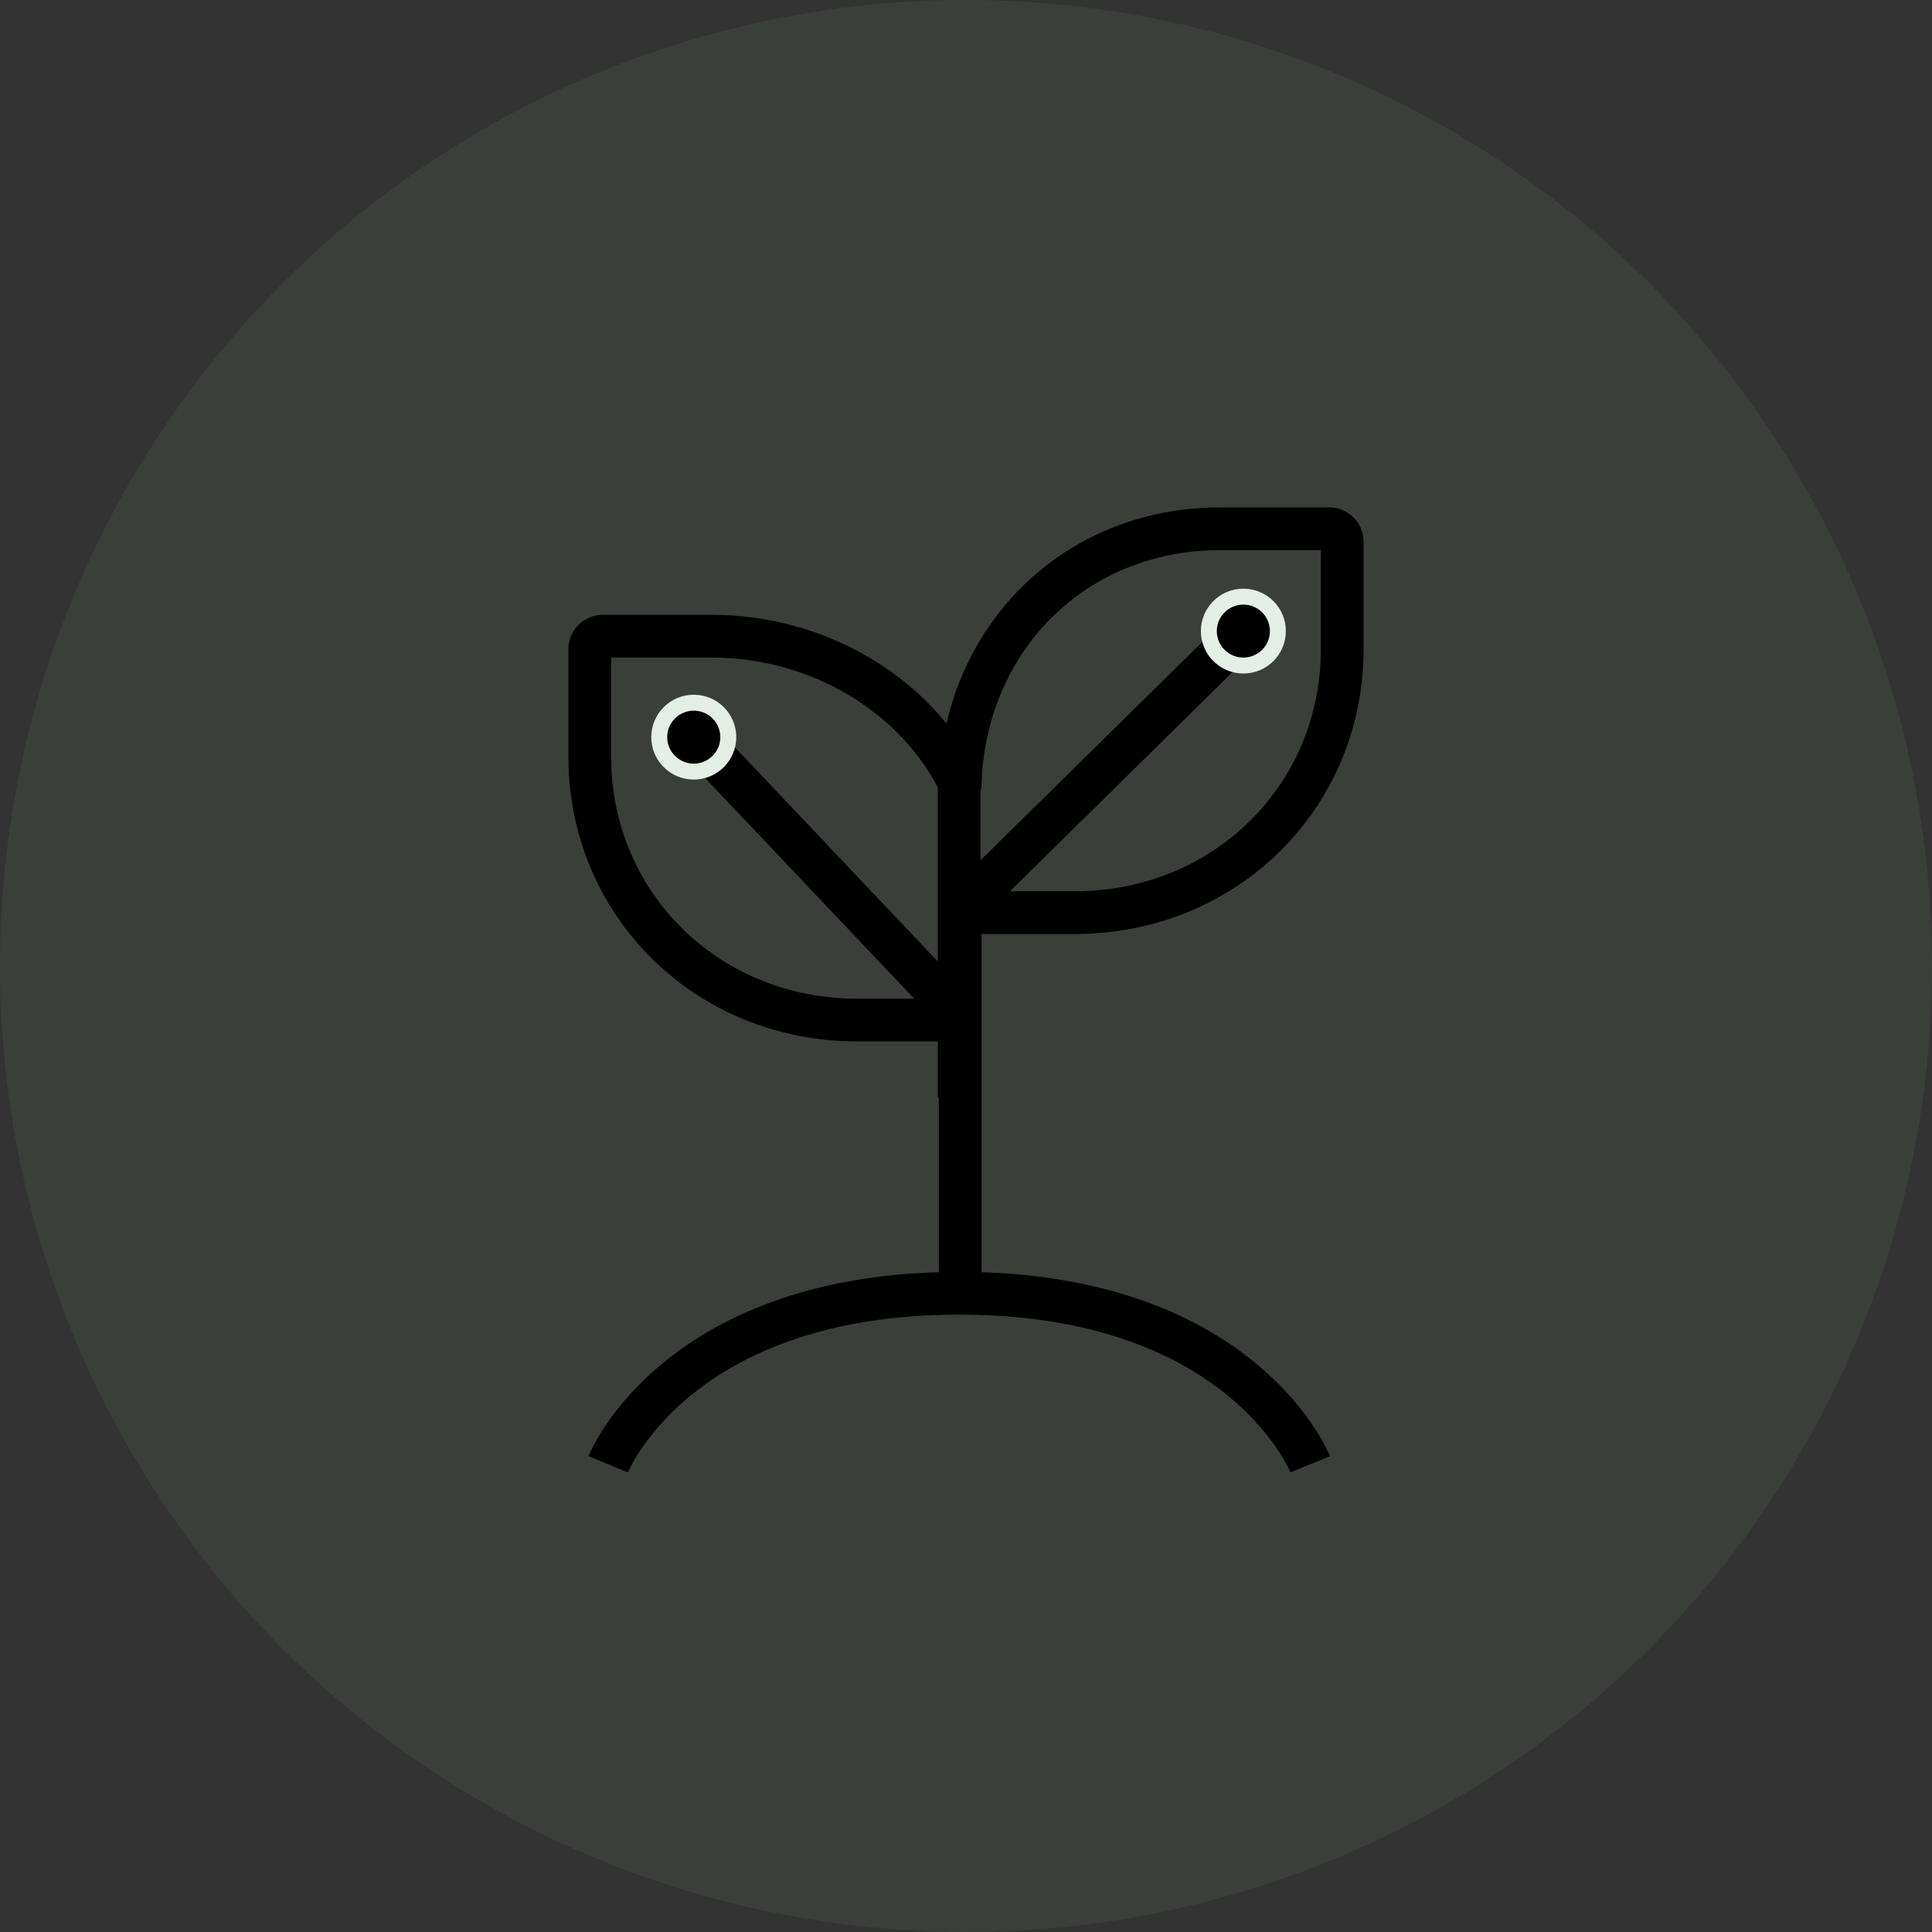
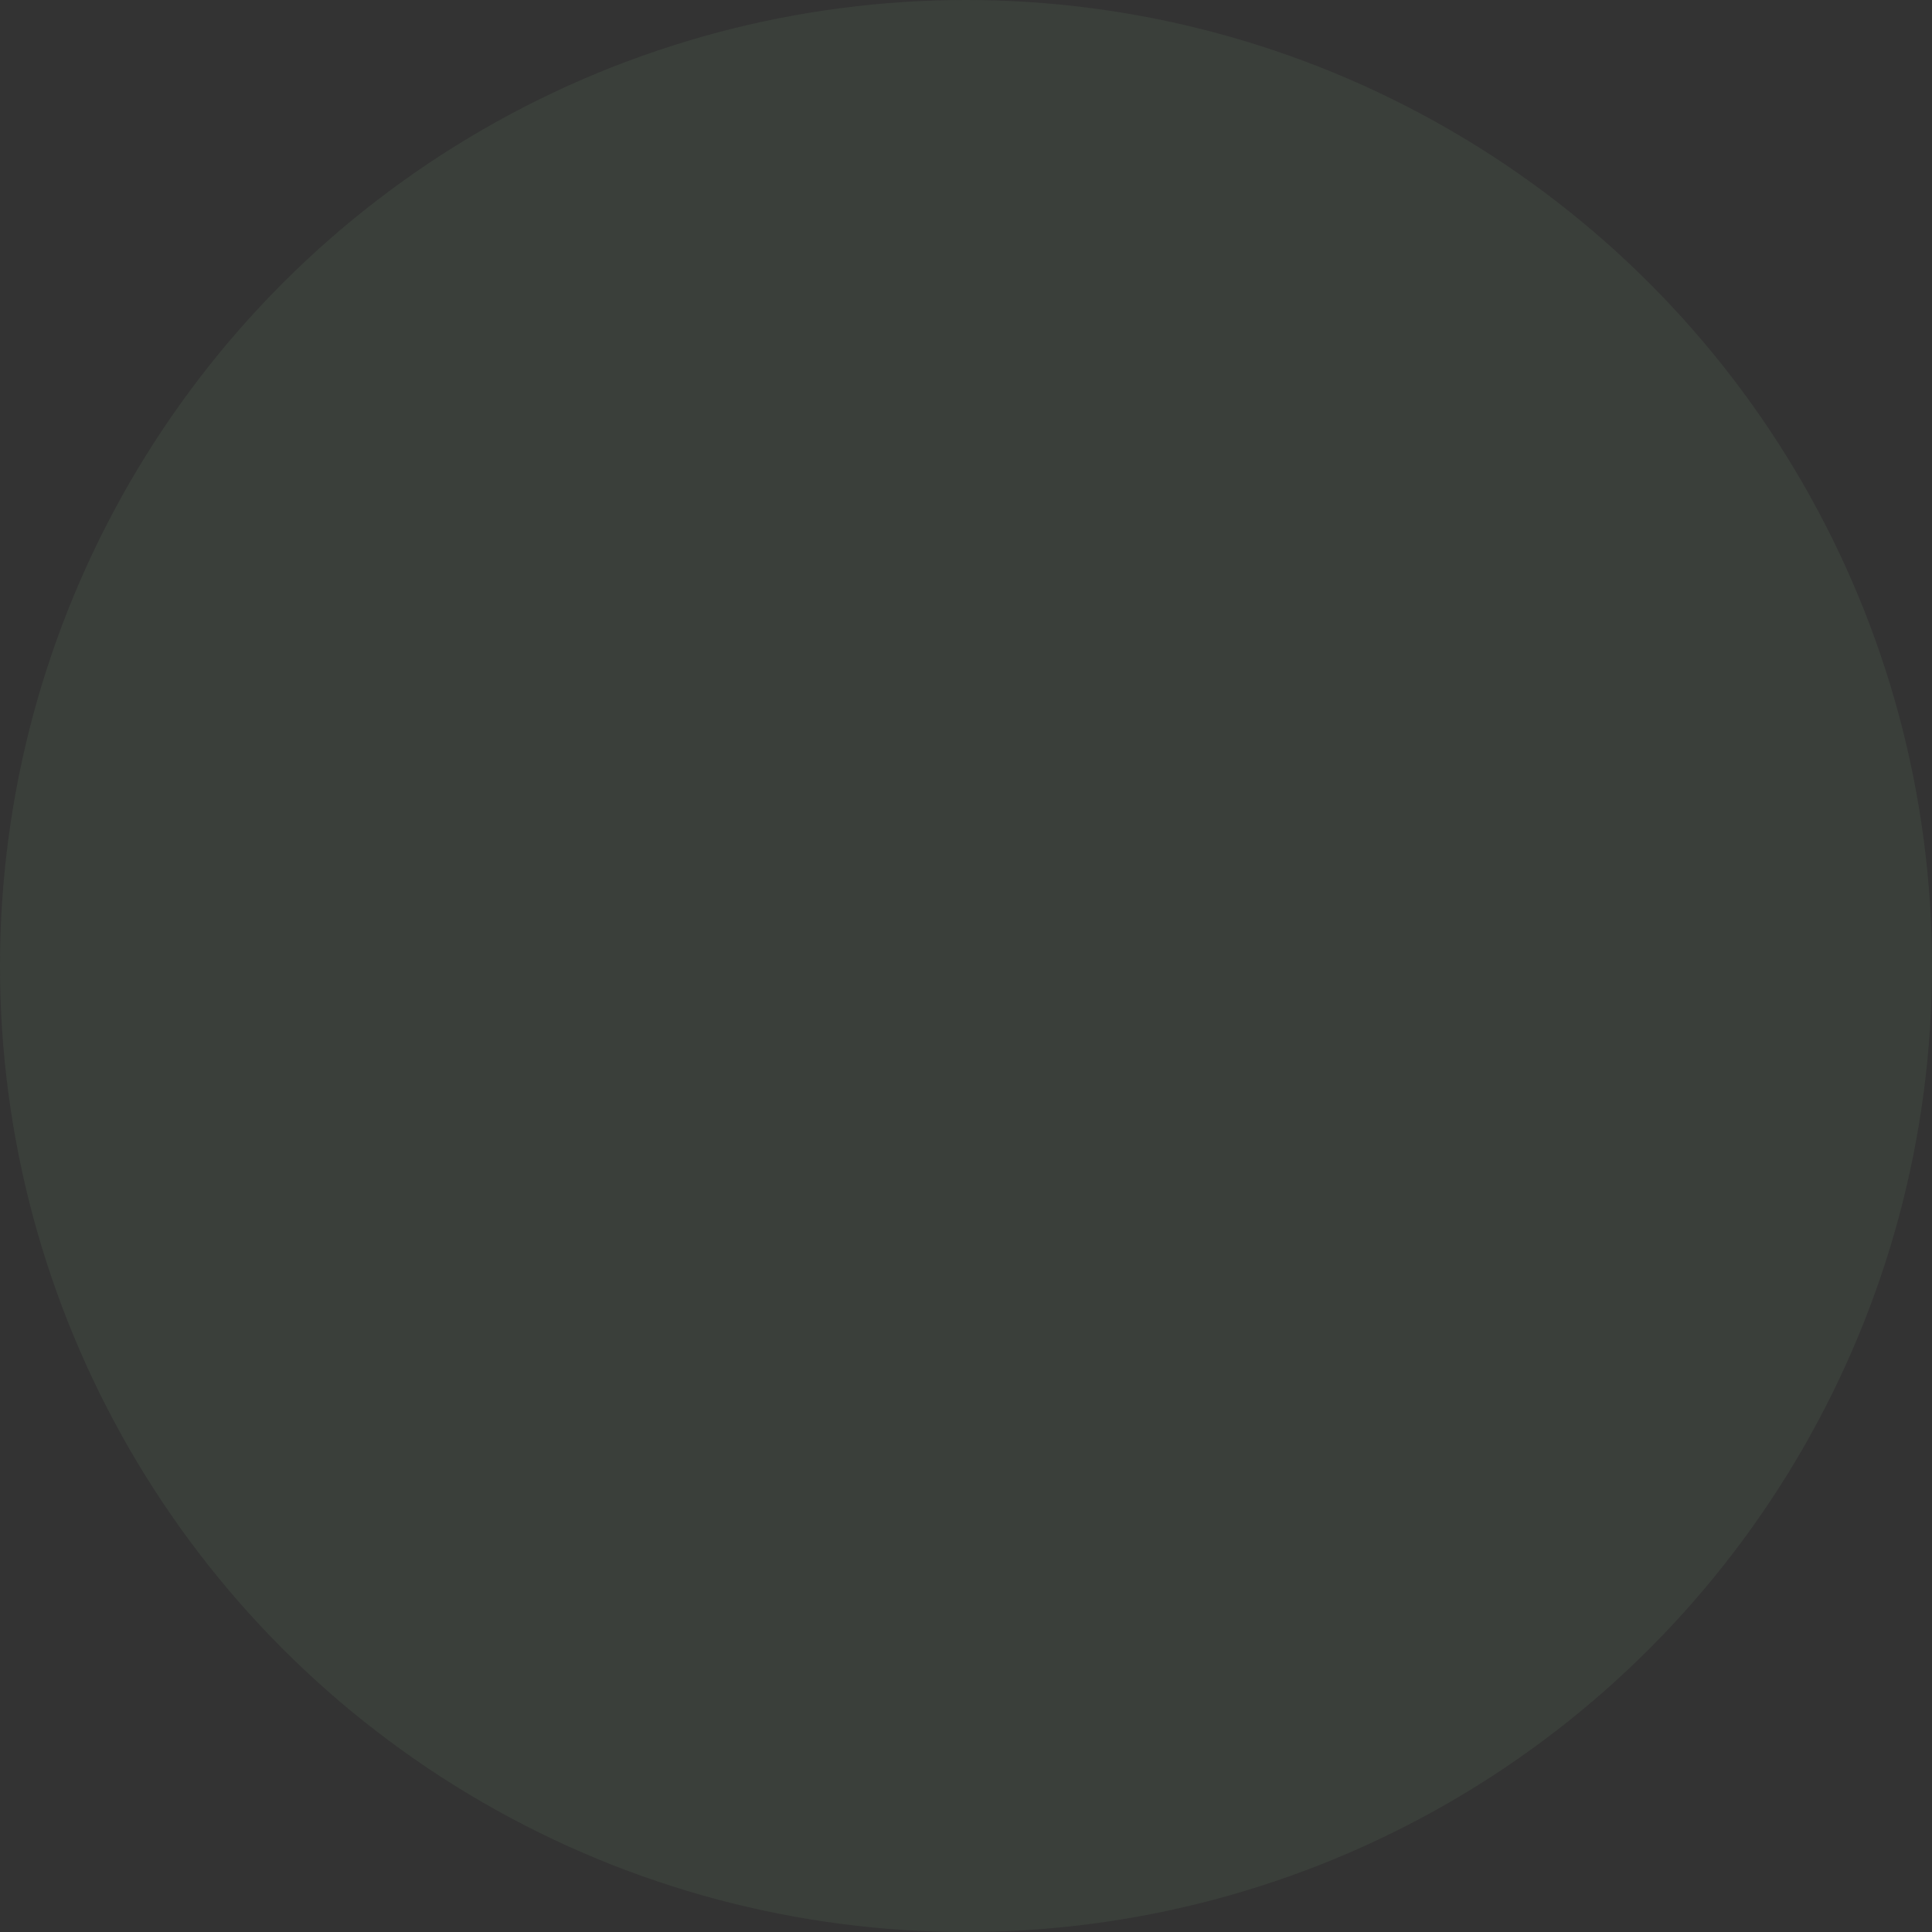
<svg xmlns="http://www.w3.org/2000/svg" width="95px" height="95px" viewBox="0 0 95 95" version="1.1">
  <rect x="0" y="0" width="95" height="95" fill="#333333" stroke="none" />
  <title>编组 23</title>
  <desc>Created with Sketch.</desc>
  <g id="修改的页面" stroke="none" stroke-width="1" fill="none" fill-rule="evenodd">
    <g id="07研究院" transform="translate(-810, -1230)">
      <g id="编组-23" transform="translate(810, 1230)">
        <circle id="椭圆形备份-4" fill-opacity="0.1" fill="#78AE80" cx="47.5" cy="47.5" r="47.5" />
        <g id="sprout" transform="translate(29, 26)">
-           <path d="M18.5,24.157 L13.143,24.157 C5.773,24.157 0,18.465 0,11.198 L0,5.916 C0,5.566 0.287,5.282 0.643,5.282 L6,5.282 C11.295,5.282 16.114,8.219 18.213,12.568 C18.414,5.488 23.762,0 31,0 L36.357,0 C36.712,0 37,0.283 37,0.634 L37,5.916 C37,13.183 31.227,18.875 23.857,18.875 L18.213,18.875 L18.213,36.982 M35.427,46 C35.286,45.655 31.807,37.592 18.166,37.592 C4.527,37.592 1.047,45.655 0.905,45.998 M17.864,19.107 L32.354,4.836 M18.166,23.915 L4.934,9.951 M18.166,10.924 L18.166,27.949" id="sprout_1_" stroke="#000000" stroke-width="2.1" stroke-linejoin="round" />
-           <path d="M32.139,3.338 C31.67,3.338 31.246,3.527 30.939,3.834 C30.631,4.14 30.441,4.564 30.441,5.032 C30.441,5.5 30.631,5.924 30.939,6.23 C31.246,6.537 31.67,6.726 32.139,6.726 C32.607,6.726 33.031,6.537 33.339,6.23 C33.646,5.924 33.836,5.5 33.836,5.032 C33.836,4.564 33.646,4.14 33.339,3.834 C33.031,3.527 32.607,3.338 32.139,3.338 Z" id="椭圆形备份-10" stroke="#E3EEE5" stroke-width="0.784" fill="#000000" />
-           <path d="M5.114,8.553 C4.645,8.553 4.221,8.742 3.914,9.049 C3.606,9.355 3.416,9.779 3.416,10.247 C3.416,10.715 3.606,11.139 3.914,11.445 C4.221,11.752 4.645,11.941 5.114,11.941 C5.582,11.941 6.007,11.752 6.314,11.445 C6.621,11.139 6.811,10.715 6.811,10.247 C6.811,9.779 6.621,9.355 6.314,9.049 C6.007,8.742 5.582,8.553 5.114,8.553 Z" id="椭圆形备份-17" stroke="#E3EEE5" stroke-width="0.784" fill="#000000" />
-         </g>
+           </g>
      </g>
    </g>
  </g>
</svg>